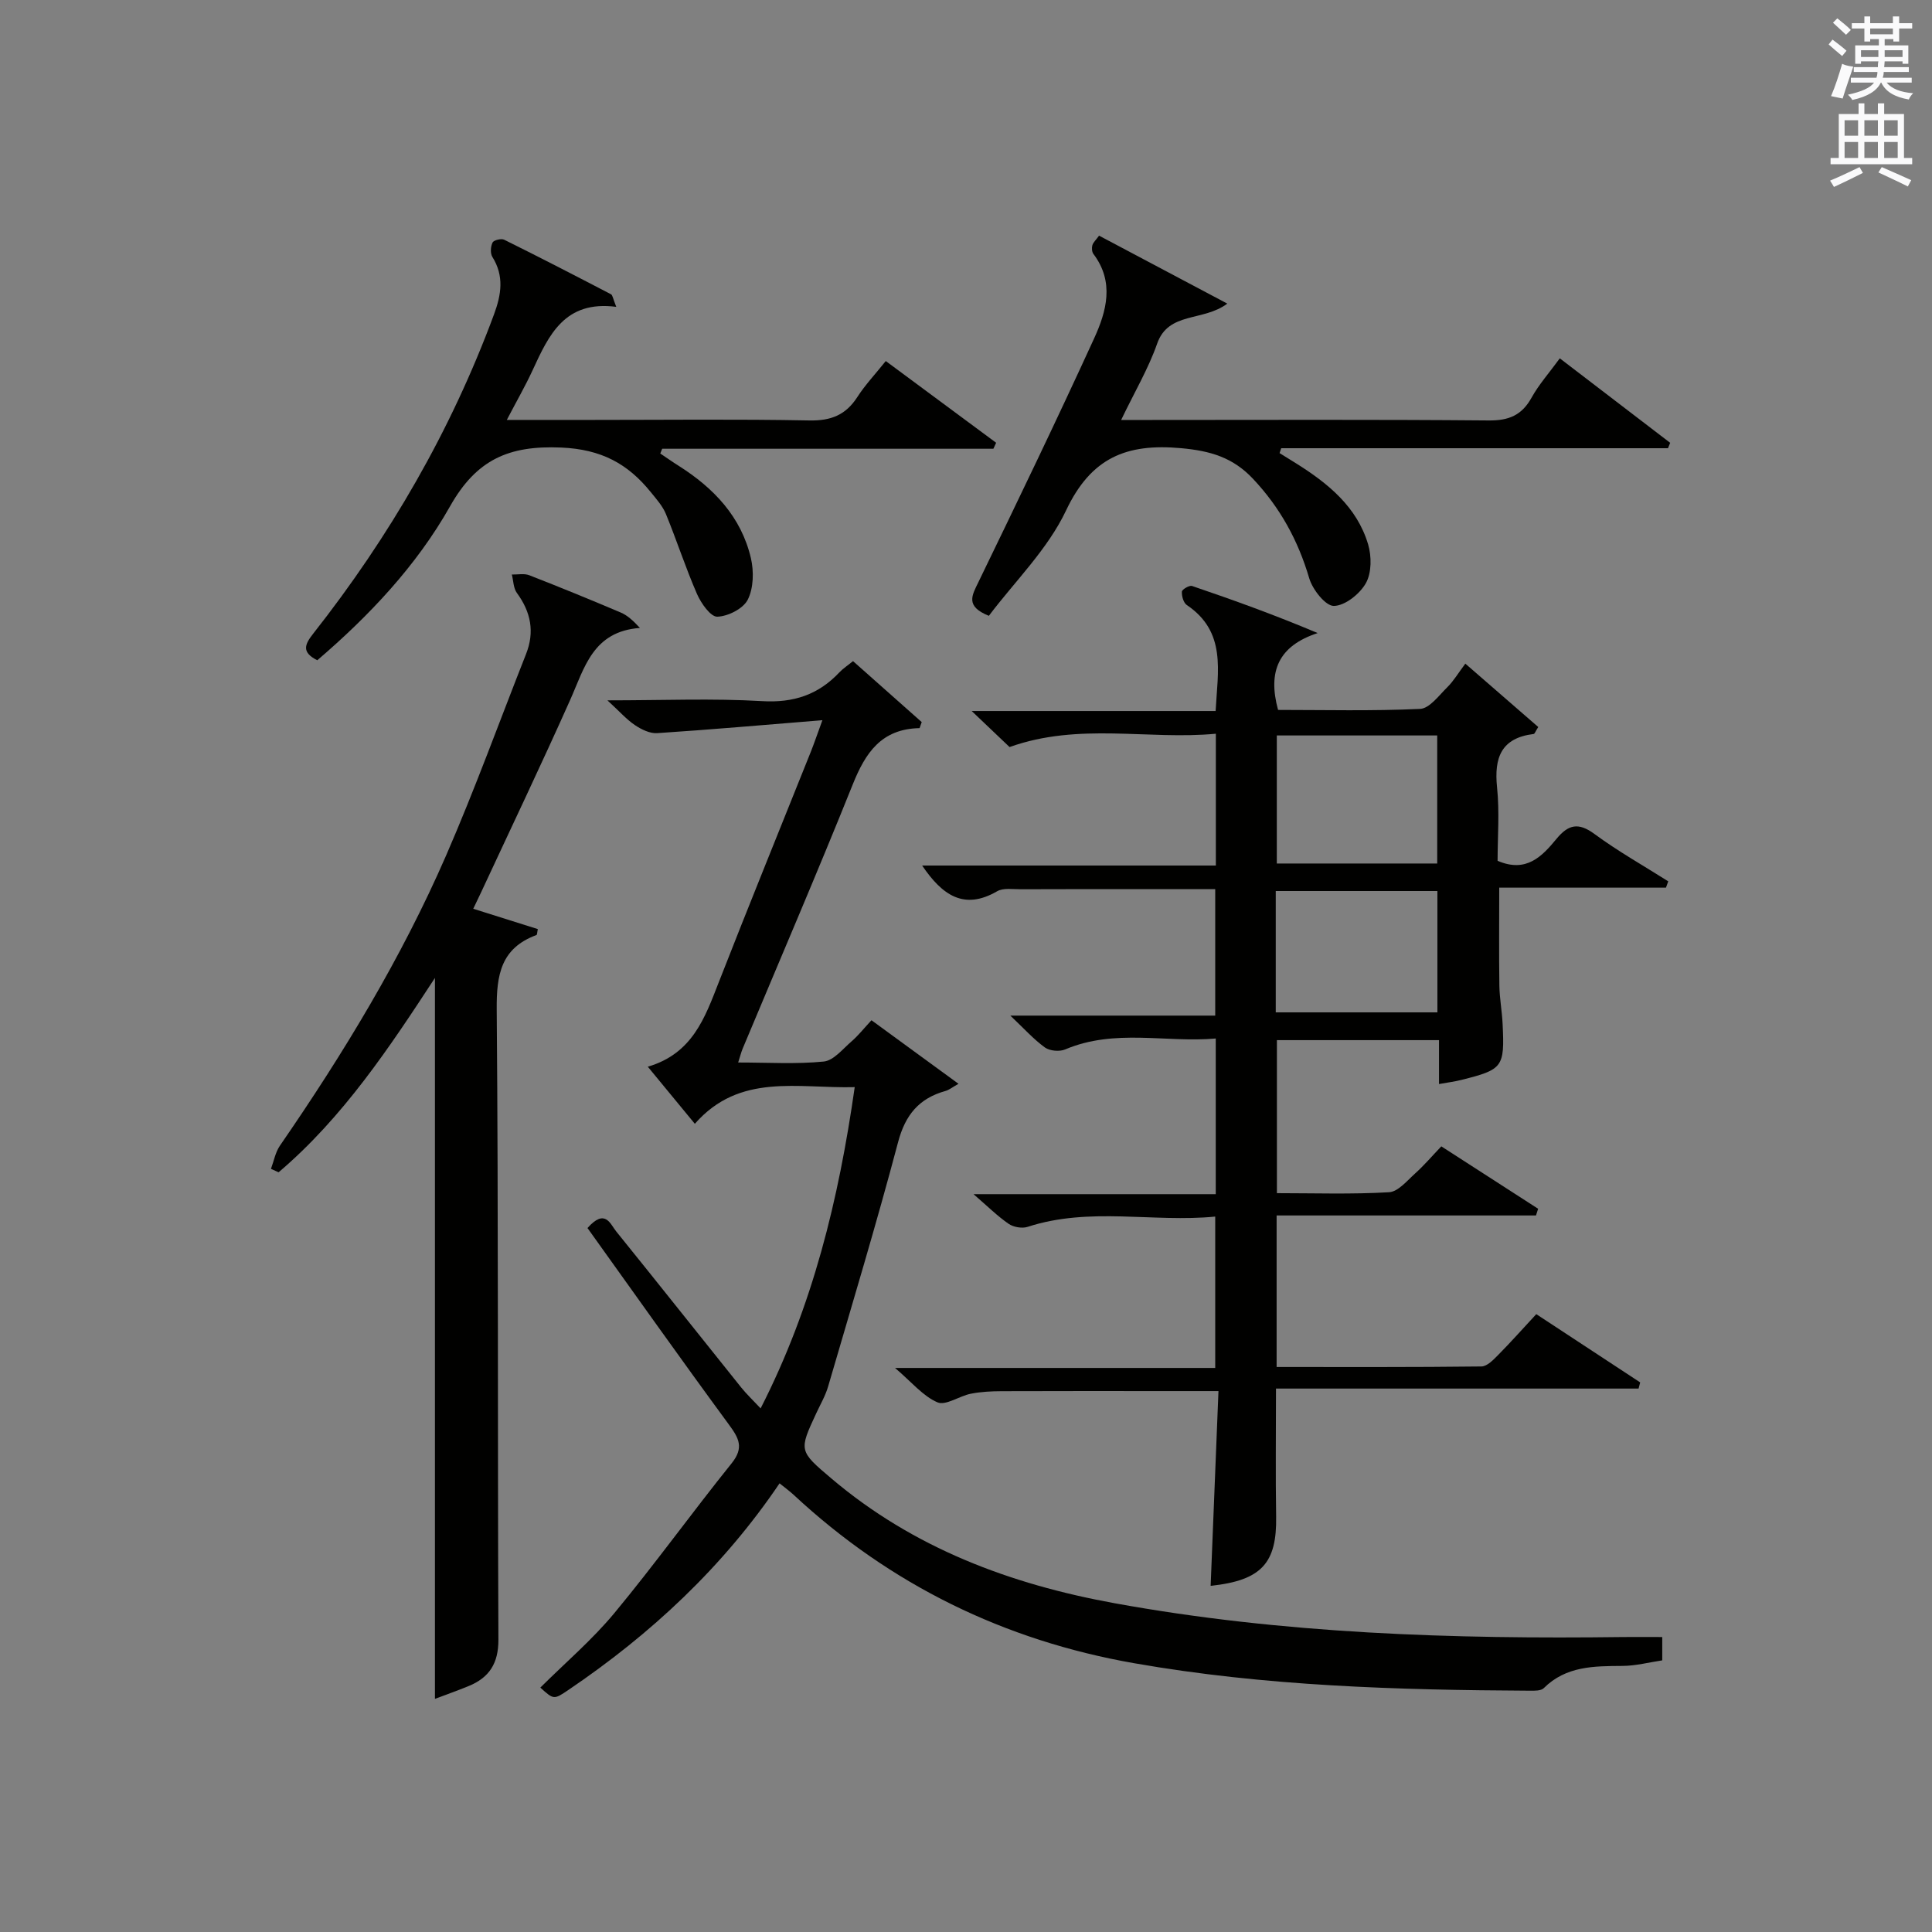
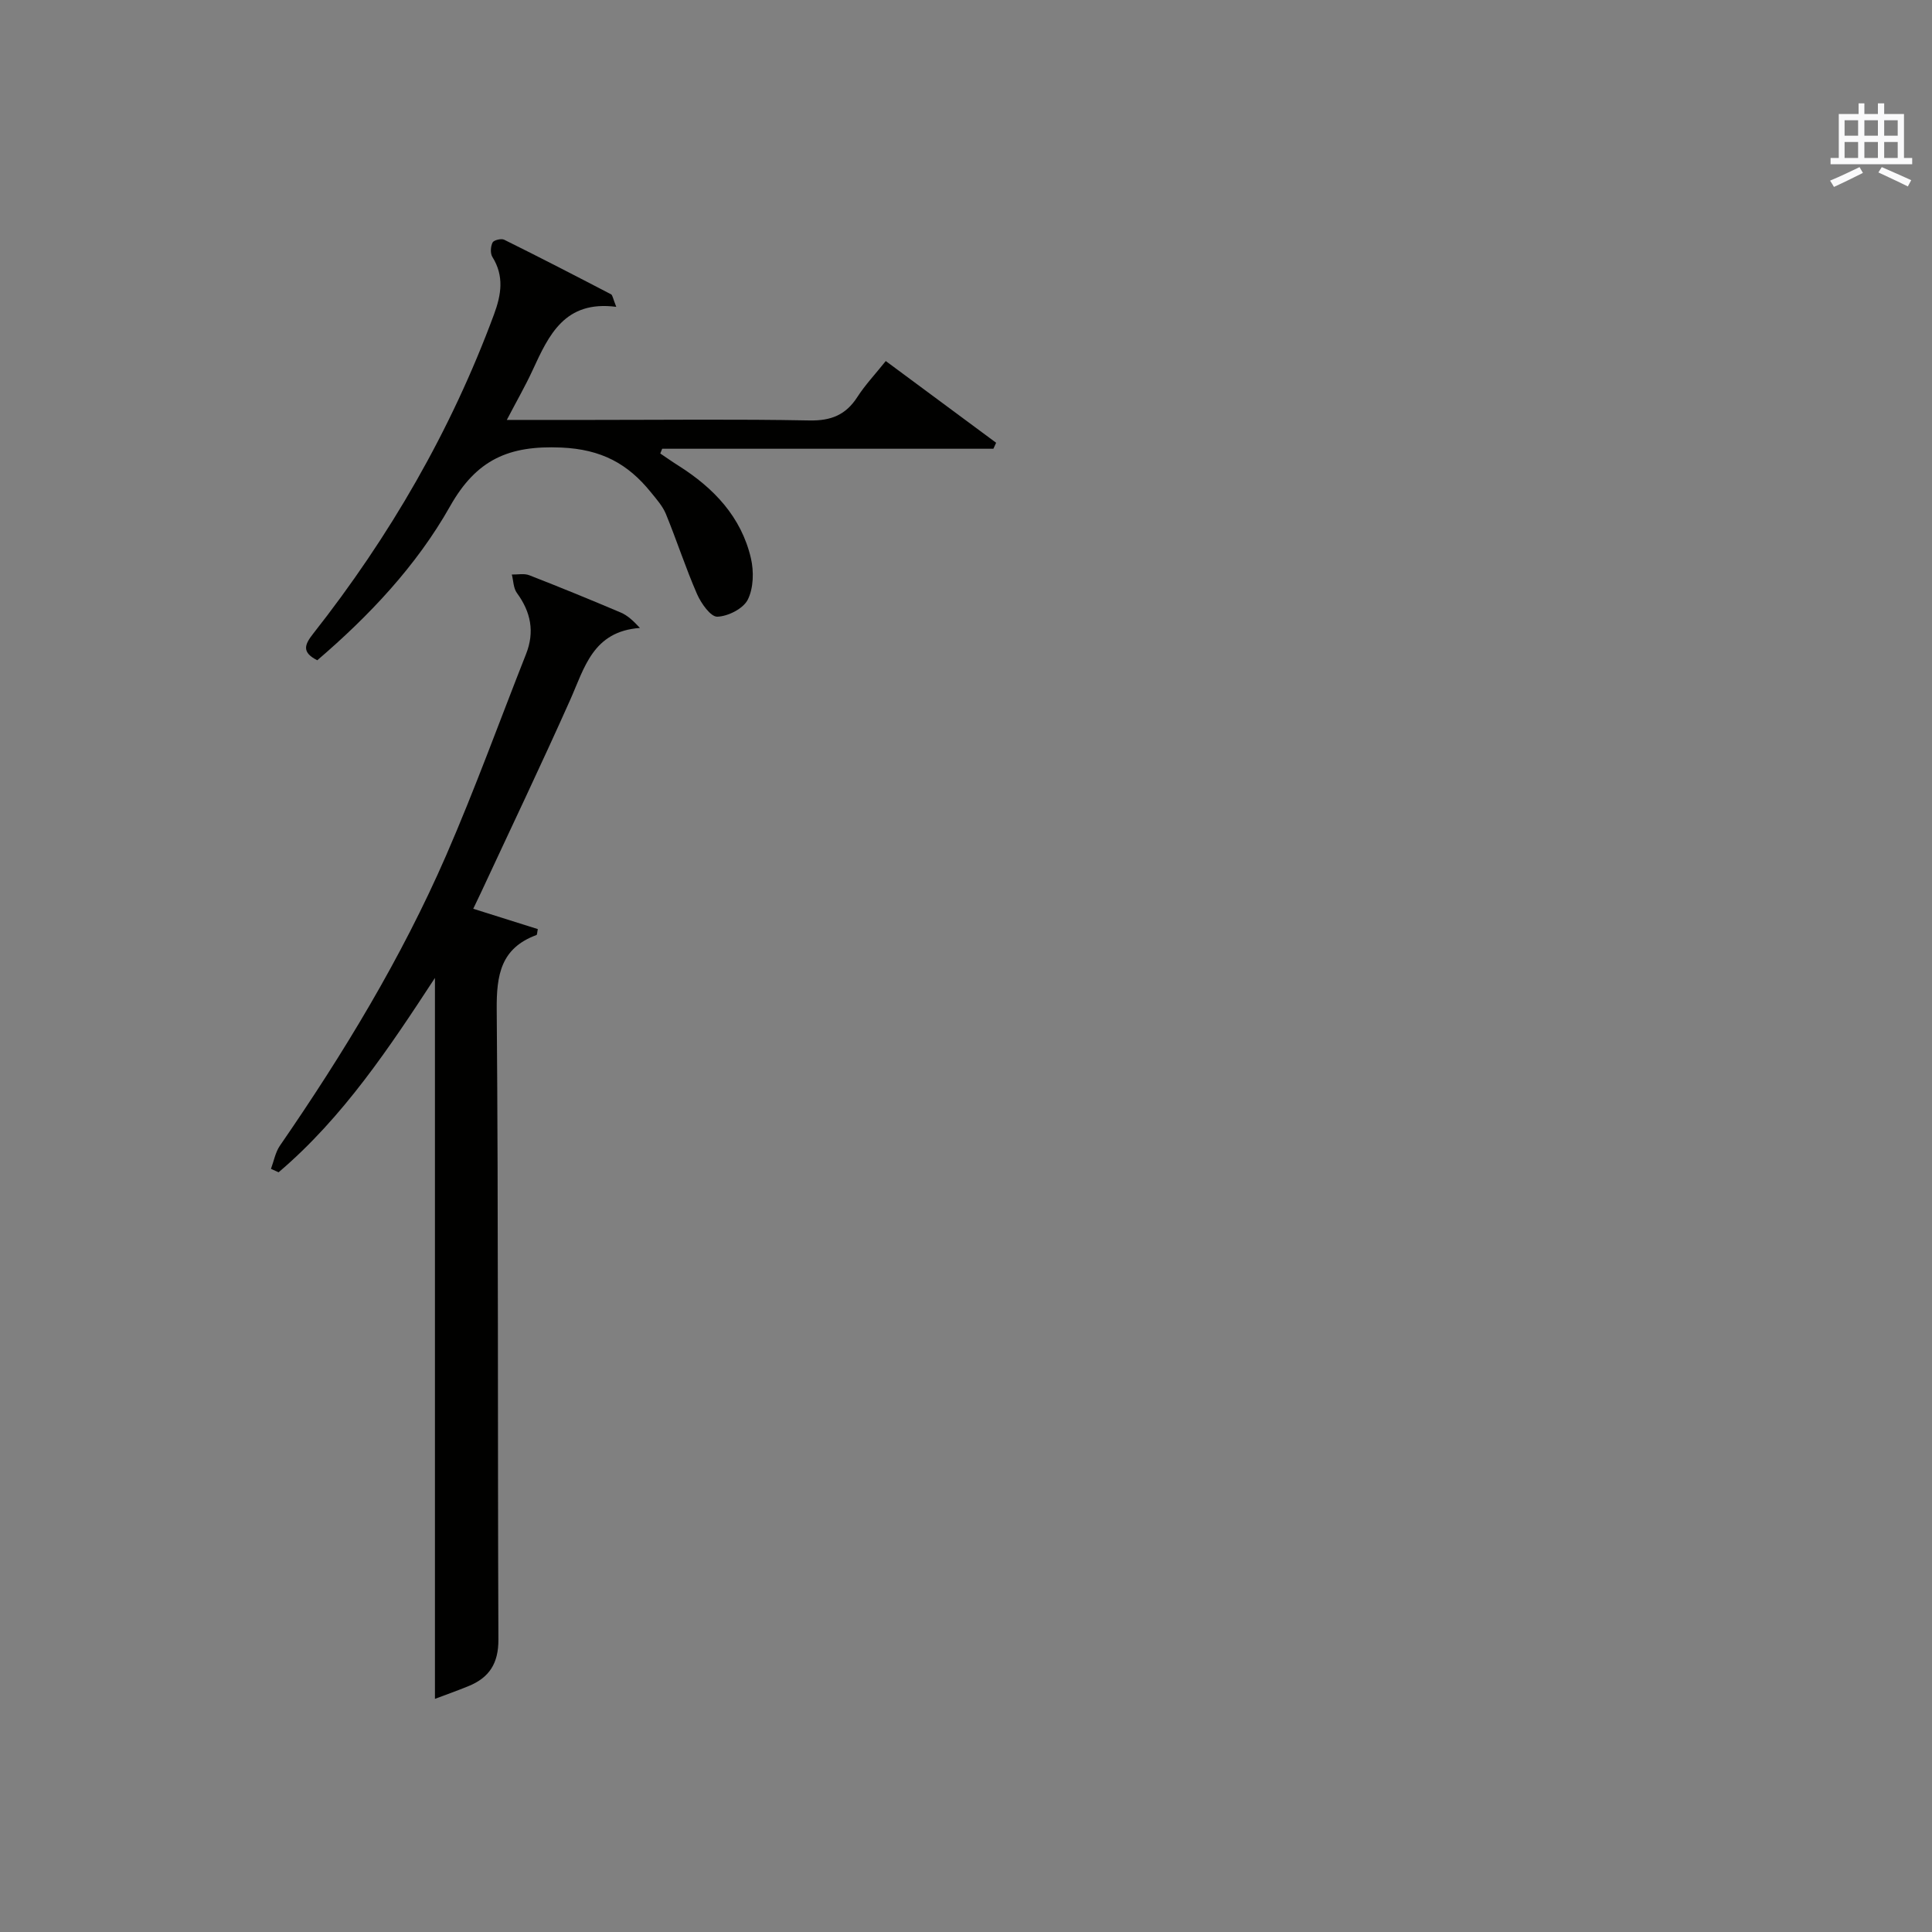
<svg xmlns="http://www.w3.org/2000/svg" version="1.1" id="漢-ZDIC-典" x="0px" y="0px" viewBox="0 0 400 400" style="enable-background:new 0 0 400 400;" xml:space="preserve">
  <rect x="0" y="0" width="400" height="400" fill="#808080" stroke="none" />
  <style type="text/css">
	.st1{fill:#010100;}
	.st2{fill:#fafafb;}
</style>
  <g>
-     <path class="st1" d="M318.07,272.08c7.47,4.91,14.49,9.52,21.51,14.13c-0.11,0.43-0.22,0.86-0.33,1.28c-24.84,0-49.68,0-75.07,0   c0,9.34-0.11,17.92,0.03,26.51c0.16,9.61-3,13.21-13.56,14.33c0.53-13.26,1.06-26.45,1.62-40.32c-3.82,0-7.09,0-10.36,0   c-11.5,0-23-0.03-34.49,0.02c-2.15,0.01-4.34,0.11-6.44,0.53c-2.37,0.47-5.17,2.51-6.89,1.78c-3-1.29-5.32-4.17-8.78-7.12   c22.75,0,44.32,0,66.29,0c0-10.42,0-20.47,0-31.34c-12.87,1.27-25.97-2.07-38.85,2.13c-1.14,0.37-2.91,0.06-3.91-0.62   c-2.31-1.59-4.33-3.6-7.28-6.15c17.2,0,33.53,0,50.15,0c0-10.87,0-21.14,0-32.23c-10.3,0.92-20.88-2.1-31.17,2.26   c-1.17,0.5-3.2,0.32-4.2-0.4c-2.37-1.72-4.36-3.95-7.16-6.6c14.57,0,28.29,0,42.42,0c0-8.77,0-17.15,0-26.18   c-5.37,0-10.81,0-16.24,0c-8,0-16-0.02-24,0.02c-1.66,0.01-3.63-0.33-4.92,0.42c-6.9,4-11.39,0.76-15.52-5.33   c20.3,0,40.42,0,60.81,0c0-9.27,0-17.86,0-27.29c-14.05,1.33-28.32-2.39-42.71,2.76c-2.11-2.01-4.6-4.37-7.84-7.46   c17.39,0,33.77,0,50.5,0c0.44-8.3,2.28-16.39-5.96-21.94c-0.69-0.47-1.08-1.85-1.02-2.78c0.03-0.46,1.56-1.36,2.1-1.17   c8.53,2.9,17.01,5.95,26.01,9.75c-8.11,2.65-10.38,7.93-8.2,15.91c9.55,0,19.49,0.25,29.4-0.21c1.96-0.09,3.91-2.79,5.65-4.5   c1.29-1.27,2.24-2.9,3.72-4.87c5.62,4.88,10.4,9.03,15.1,13.12c-0.6,0.94-0.74,1.41-0.94,1.44c-6.74,0.83-8.23,4.9-7.59,11.07   c0.53,5.08,0.11,10.26,0.11,15.19c5.96,2.57,9.22-0.94,12.2-4.55c2.46-2.98,4.54-3.45,7.86-1c4.86,3.58,10.16,6.56,15.27,9.8   c-0.16,0.44-0.31,0.87-0.47,1.31c-11.35,0-22.7,0-34.52,0c0,7.15-0.07,13.72,0.03,20.3c0.04,2.65,0.55,5.29,0.67,7.94   c0.43,8.93,0.06,9.41-8.51,11.56c-1.39,0.35-2.82,0.53-4.66,0.86c0-3.24,0-6.02,0-9.09c-11.3,0-22.23,0-33.56,0   c0,10.27,0,20.66,0,31.68c7.69,0,15.47,0.26,23.21-0.19c1.89-0.11,3.75-2.4,5.43-3.91c1.84-1.65,3.45-3.55,5.4-5.59   c6.82,4.4,13.43,8.66,20.04,12.92c-0.15,0.46-0.29,0.93-0.44,1.39c-17.79,0-35.58,0-53.7,0c0,10.73,0,20.78,0,31.37   c14.19,0,28.3,0.06,42.41-0.11c1.18-0.01,2.5-1.41,3.5-2.42C312.81,277.87,315.23,275.14,318.07,272.08z M297.56,178.78   c0-9.11,0-17.81,0-26.51c-11.29,0-22.2,0-33.21,0c0,8.96,0,17.66,0,26.51C275.5,178.78,286.29,178.78,297.56,178.78z M264.13,209.6   c11.52,0,22.55,0,33.47,0c0-8.65,0-16.89,0-25.12c-11.36,0-22.39,0-33.47,0C264.13,193.03,264.13,201.16,264.13,209.6z" />
-     <path class="st1" d="M121.63,254.25c3.68-4.15,4.72-0.81,5.94,0.69c8.68,10.74,17.26,21.57,25.9,32.34c1.12,1.39,2.43,2.62,4.01,4.31   c10.82-21.19,16.16-43.28,19.48-66.51c-11.78,0.31-23.82-3.01-33.1,7.59c-3.41-4.14-6.31-7.66-9.74-11.82   c9.25-2.71,11.82-10.13,14.7-17.5c6.22-15.93,12.68-31.77,19.03-47.65c0.67-1.67,1.24-3.37,2.42-6.59   c-11.99,0.97-23.1,1.95-34.22,2.68c-1.5,0.1-3.27-0.77-4.59-1.66c-1.73-1.16-3.15-2.79-5.7-5.13c11.54,0,21.81-0.44,32.01,0.16   c6.52,0.39,11.63-1.31,16-5.94c0.78-0.83,1.77-1.46,2.84-2.34c4.8,4.26,9.51,8.44,14.22,12.62c-0.15,0.42-0.29,0.83-0.44,1.25   c-7.95,0.16-11.22,5.14-13.83,11.64c-7.36,18.34-15.18,36.5-22.81,54.74c-0.3,0.73-0.49,1.51-0.92,2.85   c6.21,0,12.01,0.37,17.72-0.2c2.05-0.21,3.94-2.61,5.76-4.18c1.38-1.19,2.52-2.65,4.12-4.37c6,4.38,11.82,8.63,18.02,13.16   c-1.29,0.72-1.94,1.27-2.69,1.48c-5.46,1.52-8.32,4.92-9.82,10.59c-4.49,16.96-9.57,33.76-14.49,50.61   c-0.55,1.89-1.58,3.65-2.42,5.46c-3.64,7.82-3.67,7.84,3.12,13.59c16.98,14.39,37.01,21.88,58.6,25.81   c34.84,6.34,70.03,7.45,105.32,7c2.63-0.03,5.25,0,8.08,0c0,1.88,0,3.17,0,4.83c-2.75,0.41-5.49,1.14-8.24,1.15   c-5.89,0.04-11.67,0.01-16.29,4.6c-0.57,0.57-1.89,0.54-2.85,0.53c-27.44-0.14-54.86-0.93-81.96-5.69   c-26.87-4.71-50.46-16.22-70.49-34.86c-0.84-0.78-1.79-1.46-2.92-2.38c-11.71,17.32-26.61,31.19-43.71,42.77   c-3.03,2.05-3.04,2.03-5.82-0.48c5.15-5.13,10.73-9.88,15.34-15.44c8.37-10.1,16.04-20.77,24.26-30.99   c2.62-3.26,1.51-5.22-0.59-8.07C140.96,281.4,131.28,267.72,121.63,254.25z" />
    <path class="st1" d="M90.05,351.73c0-50.01,0-99.61,0-149.26c-9.32,14.24-18.95,28.83-32.37,40.24c-0.53-0.24-1.05-0.47-1.58-0.71   c0.6-1.61,0.91-3.43,1.86-4.81c13.15-19.07,25.15-38.83,34.41-60.09c5.96-13.7,11.05-27.78,16.54-41.68c1.82-4.6,1-8.71-1.89-12.65   c-0.73-0.99-0.72-2.53-1.05-3.82c1.21,0.03,2.55-0.27,3.62,0.15c6.34,2.47,12.64,5.05,18.91,7.71c1.37,0.58,2.54,1.63,3.99,3.2   c-9.76,0.71-11.47,8.25-14.45,14.92c-5.96,13.36-12.27,26.56-18.44,39.83c-0.47,1.02-0.96,2.02-1.62,3.39   c4.71,1.48,9.05,2.85,13.37,4.21c-0.14,0.65-0.13,1.18-0.29,1.23c-7.34,2.71-8.28,8.21-8.22,15.4   c0.36,43.49,0.17,86.99,0.35,130.48c0.02,4.92-1.9,7.88-6.21,9.63C94.52,350.1,92.02,350.99,90.05,351.73z" />
-     <path class="st1" d="M227.55,48.79c8.84,4.68,17.28,9.16,26.55,14.07c-5.02,3.77-12.19,1.6-14.53,8.3c-1.8,5.14-4.63,9.92-7.45,15.79   c2.22,0,3.92,0,5.62,0c23.5,0,46.99-0.11,70.49,0.1c4.17,0.04,6.85-1.08,8.87-4.73c1.51-2.72,3.63-5.1,5.84-8.13   c7.78,5.95,15.31,11.72,22.85,17.49c-0.15,0.37-0.3,0.75-0.45,1.12c-26.69,0-53.39,0-80.08,0c-0.11,0.34-0.23,0.68-0.34,1.01   c1.14,0.7,2.28,1.4,3.42,2.12c6.6,4.14,12.59,8.98,14.91,16.76c0.74,2.48,0.74,5.9-0.45,8.03c-1.26,2.25-4.33,4.7-6.64,4.73   c-1.73,0.02-4.41-3.39-5.1-5.73c-2.31-7.85-6.04-14.65-11.66-20.61c-4.15-4.4-8.79-5.77-14.87-6.32   c-11.33-1.03-18.64,1.97-23.81,12.89c-3.81,8.06-10.62,14.69-15.99,21.82c-4.94-1.99-3.49-4.23-2.15-7   c8.11-16.73,16.19-33.49,23.93-50.4c2.58-5.63,4.27-11.7-0.13-17.52c-0.32-0.43-0.37-1.25-0.22-1.8   C226.34,50.17,226.9,49.69,227.55,48.79z" />
    <path class="st1" d="M127.59,63.53c-10.68-1.39-13.96,5.84-17.31,13.1c-1.5,3.26-3.31,6.39-5.35,10.31c6.46,0,12.06,0,17.67,0   c14.99,0,29.98-0.18,44.97,0.11c4.47,0.09,7.54-1.13,9.94-4.86c1.61-2.5,3.68-4.69,5.88-7.44c7.71,5.7,15.28,11.31,22.85,16.92   c-0.19,0.41-0.38,0.83-0.57,1.24c-22.86,0-45.71,0-68.57,0c-0.13,0.33-0.27,0.65-0.4,0.98c1.27,0.85,2.52,1.74,3.81,2.55   c7.27,4.6,12.96,10.57,14.96,19.14c0.63,2.72,0.55,6.18-0.65,8.57c-0.94,1.87-4.09,3.46-6.31,3.53c-1.38,0.04-3.35-2.76-4.19-4.67   c-2.37-5.43-4.2-11.1-6.45-16.59c-0.68-1.65-1.96-3.08-3.11-4.5c-4.77-5.91-10.25-8.9-18.57-9.26   c-10.86-0.47-17.56,2.49-23.02,12.18c-6.95,12.31-16.75,22.67-27.48,31.86c-3.29-1.66-2.63-3.25-0.83-5.53   c15.83-20.11,28.52-42.02,37.42-66.08c1.52-4.11,2.13-7.94-0.34-11.9c-0.46-0.74-0.37-2.15,0.04-2.98c0.24-0.49,1.8-0.88,2.4-0.58   c7.42,3.67,14.77,7.47,22.11,11.29C126.83,61.08,126.88,61.76,127.59,63.53z" />
-     <path class="st2" d="M378.6,9.2l0.8-1c0.9,0.7,1.9,1.4,2.9,2.3l-0.9,1.1C380.3,10.7,379.4,9.9,378.6,9.2z M379.1,19.9   c0.9-2.1,1.6-4.3,2.3-6.7c0.4,0.2,0.8,0.4,2.3,0.6c-0.7,2.1-1.5,4.3-2.2,6.6L379.1,19.9z M379.5,4.7l0.9-0.9c1,0.8,2,1.6,2.8,2.4   l-1,1C381.2,6.3,380.3,5.4,379.5,4.7z M392,3.4h1.2v1.4h2.7v1.1h-2.7v2.7H392V8.1h-1.8v1.3h4.9v3.8h-1.2v-0.5h-3.7   c0,0.4-0.1,0.9-0.1,1.2h5.1v1H390c0,0.5-0.1,0.9-0.2,1.2h6v1h-5.2c1.1,1.3,2.9,2,5.5,2.2c-0.4,0.4-0.7,0.8-0.9,1.3   c-2.9-0.5-4.8-1.6-5.7-3.5h-0.1c-0.8,1.7-2.7,2.9-5.9,3.6c-0.2-0.4-0.6-0.8-0.9-1.1c2.8-0.6,4.6-1.4,5.4-2.5h-4.8v-1h5.3   c0.1-0.3,0.2-0.7,0.2-1.2h-4.9v-1h5c0-0.4,0-0.8,0.1-1.2h-3.6v0.5h-1.2V9.4h4.9V8.1h-1.8v0.5H386V5.9h-2.6V4.8h2.6V3.4h1.2v1.4h4.7   V3.4z M385.3,11.8h3.6c0-0.4,0-0.9,0-1.4h-3.6V11.8z M387.2,7.1h4.7V5.9h-4.7V7.1z M393.9,10.4h-3.7c0,0.5,0,1,0,1.4h3.7V10.4z" />
    <path class="st2" d="M384.7,21.4h1.3v2.2h2.8v-2.2h1.3v2.2h4.1v9.1h1.7V34h-16.9v-1.3h1.7v-9.1h4.1V21.4z M385,34.6l0.7,1.2   c-1.8,0.9-3.8,1.9-6,2.9c-0.2-0.4-0.5-0.8-0.8-1.3C381.3,36.4,383.3,35.4,385,34.6z M381.9,28.1h2.8v-3.2h-2.8V28.1z M381.9,32.7   h2.8v-3.3h-2.8V32.7z M386,28.1h2.8v-3.2H386V28.1z M386,32.7h2.8v-3.3H386V32.7z M389.6,34.6c2.1,0.9,4.1,1.8,6.1,2.7l-0.7,1.3   c-2.2-1.1-4.2-2-6.1-2.9L389.6,34.6z M392.9,24.9h-2.8v3.2h2.8V24.9z M390.1,32.7h2.8v-3.3h-2.8V32.7z" />
  </g>
</svg>